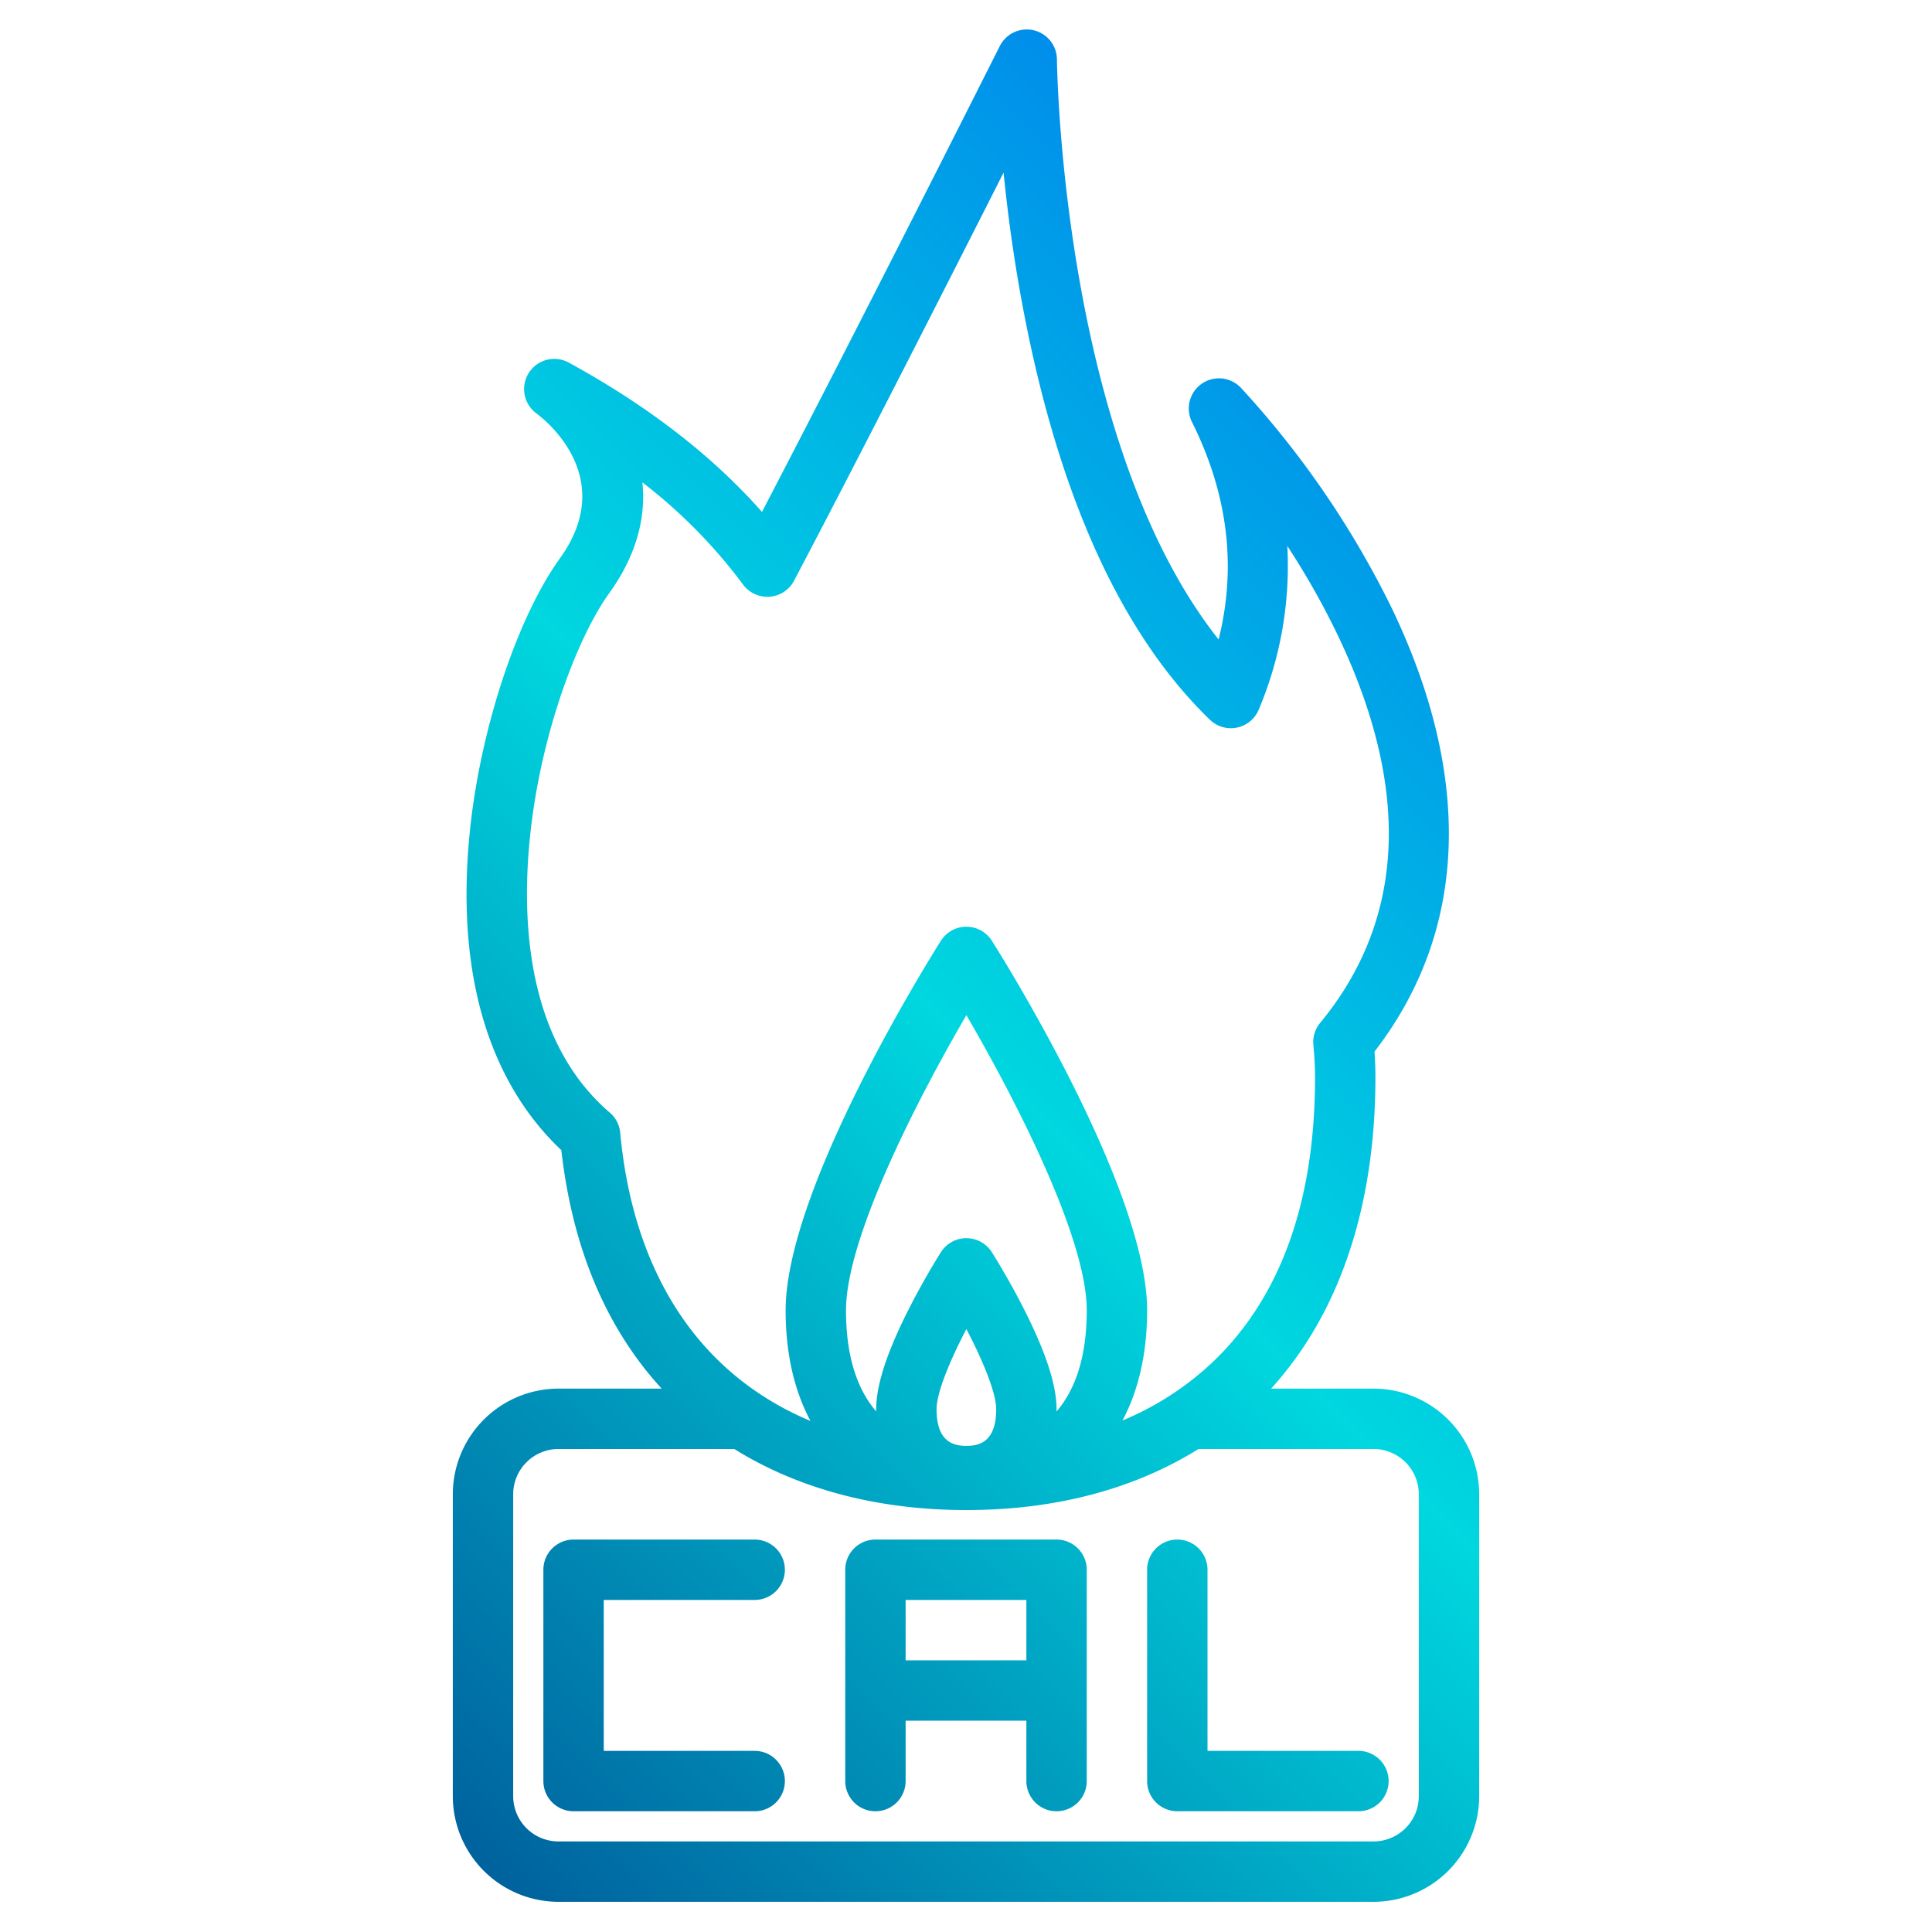
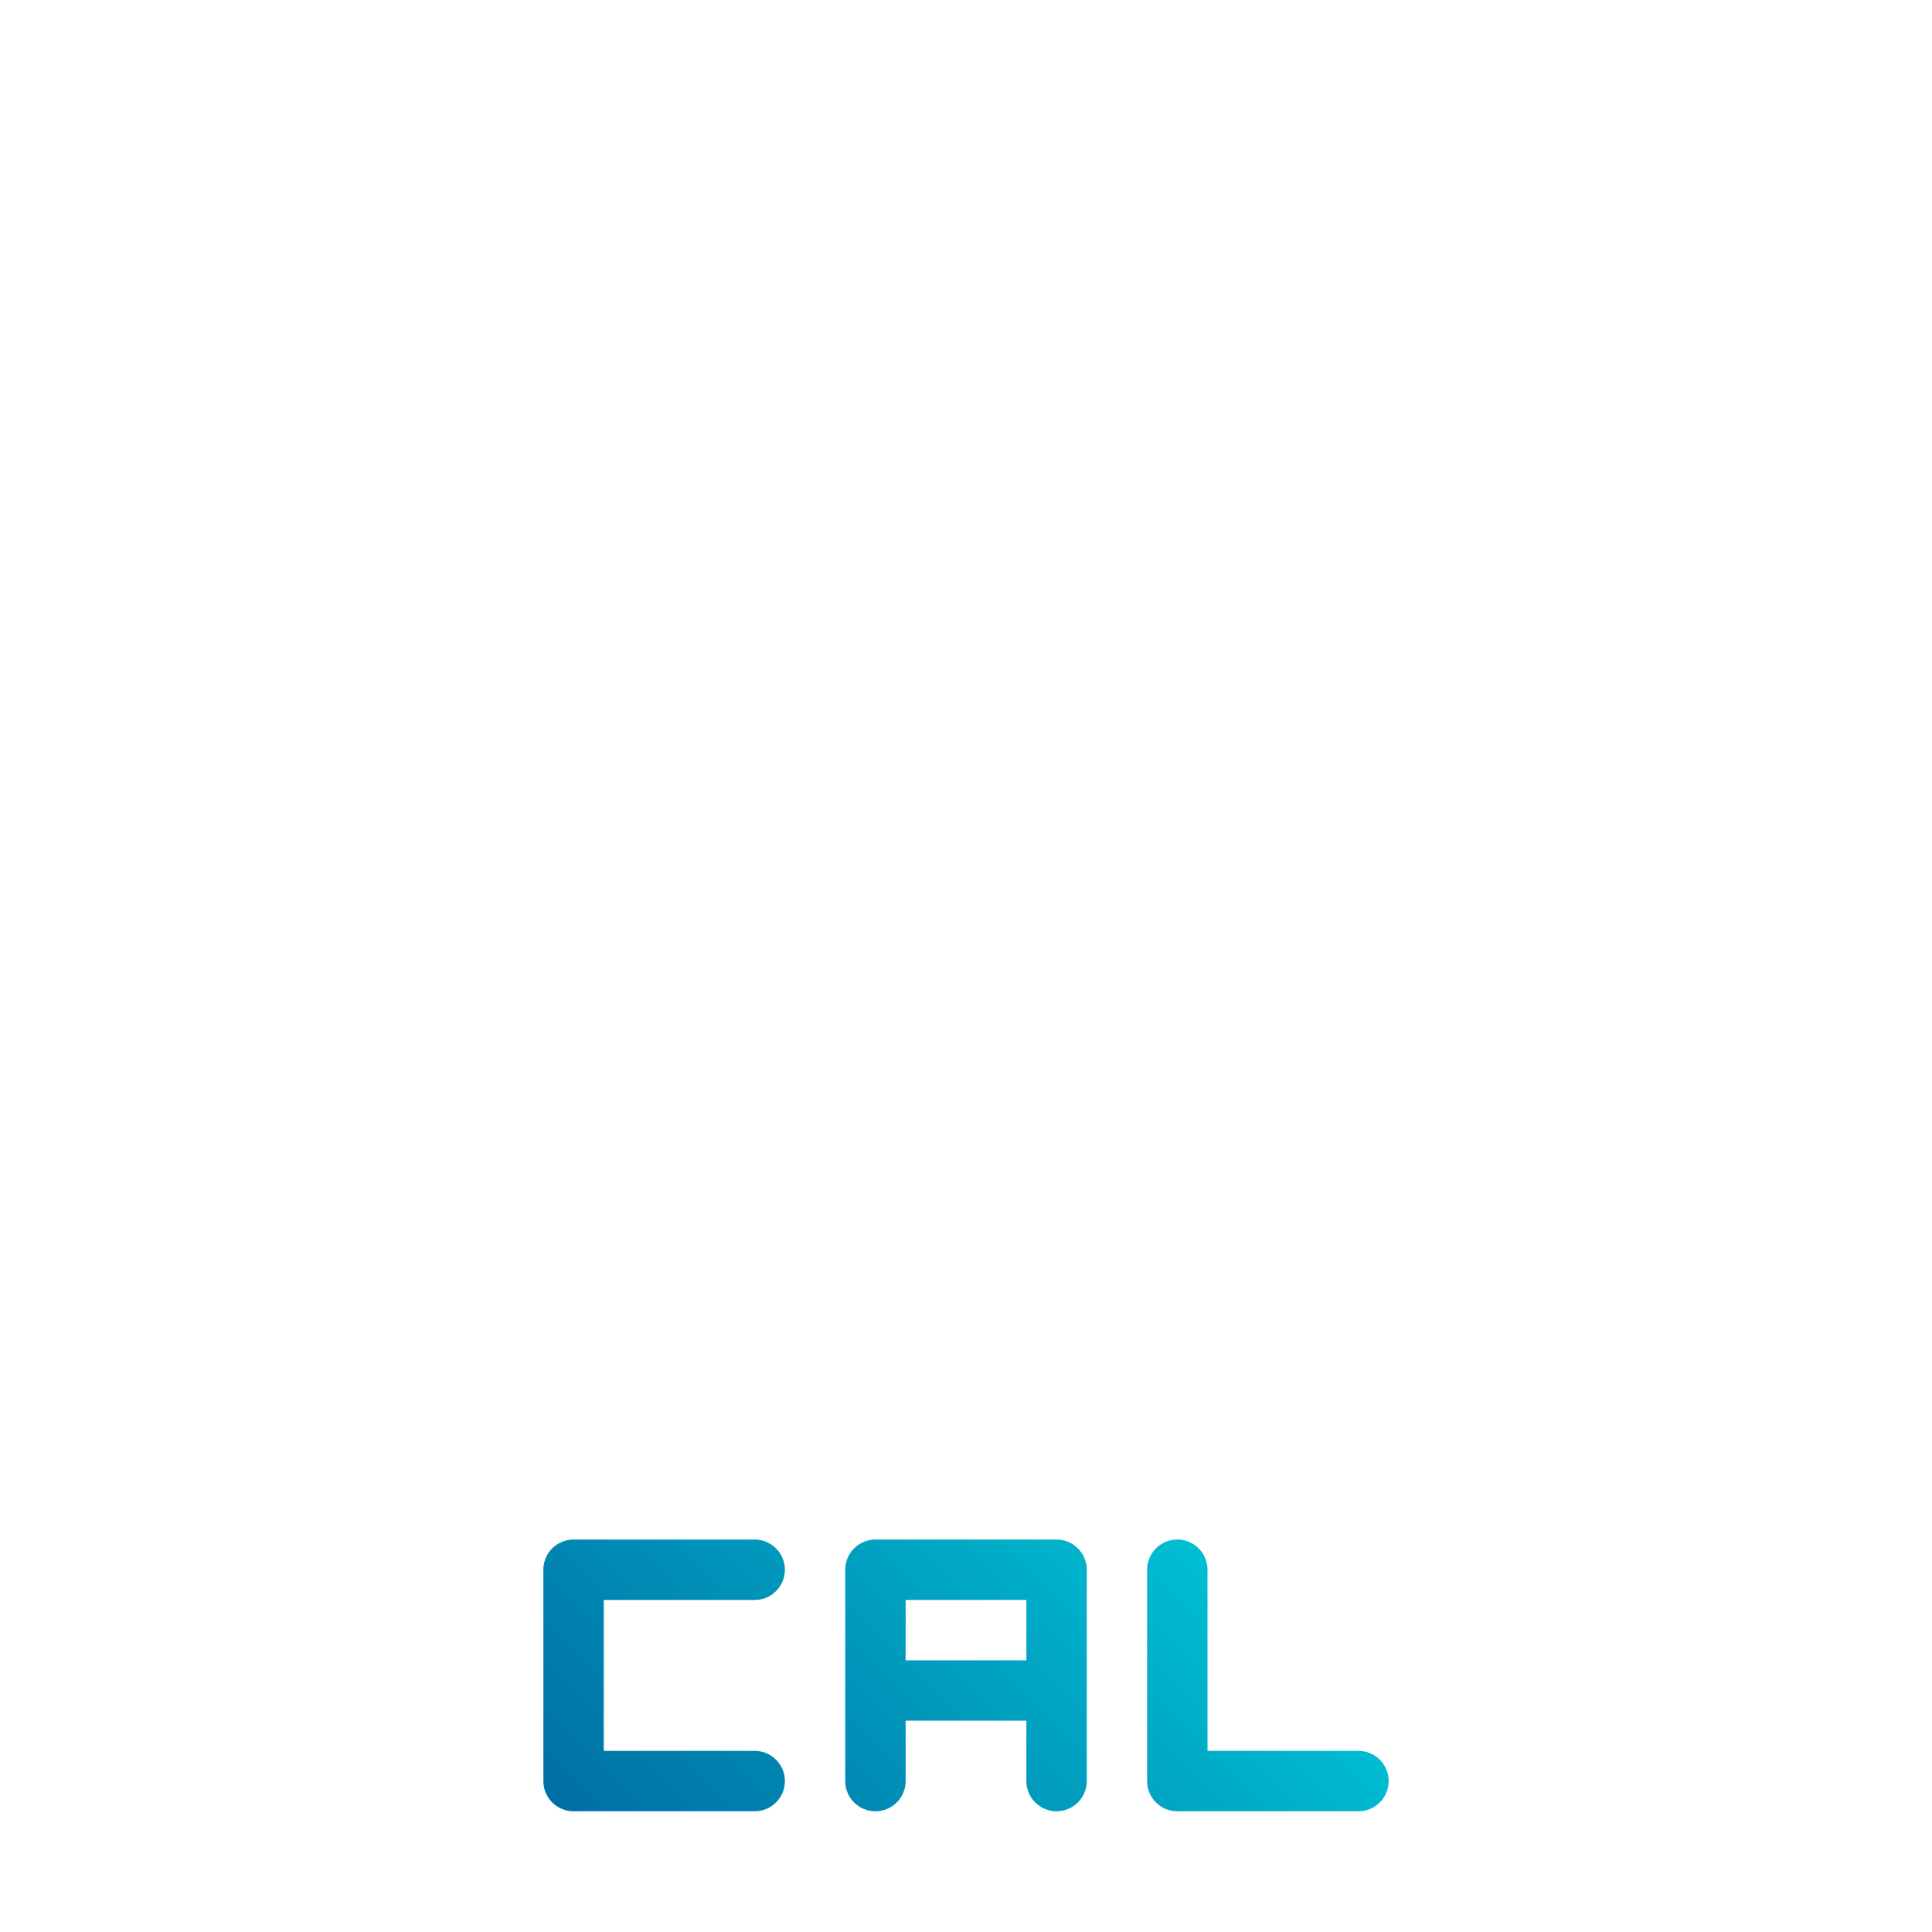
<svg xmlns="http://www.w3.org/2000/svg" xmlns:xlink="http://www.w3.org/1999/xlink" viewBox="0 0 512 512">
  <linearGradient id="a" gradientUnits="userSpaceOnUse" x1="74.5" x2="509.156" y1="545.5" y2="110.844" data-name="New Gradient Swatch 1">
    <stop offset="0" stop-color="#003f8a" />
    <stop offset=".518" stop-color="#00d7df" />
    <stop offset="1" stop-color="#006df0" />
  </linearGradient>
  <linearGradient id="b" x1="114.5" x2="549.156" xlink:href="#a" y1="585.5" y2="150.844" />
  <linearGradient id="c" x1="154.5" x2="589.156" xlink:href="#a" y1="625.5" y2="190.844" />
  <linearGradient id="d" x1="44.052" x2="478.708" xlink:href="#a" y1="515.052" y2="80.396" />
  <g>
    <path d="m200 424a8 8 0 0 0 0-16h-48a8 8 0 0 0 -8 8v56a8 8 0 0 0 8 8h48a8 8 0 0 0 0-16h-40v-40z" fill="url(#a)" />
    <path d="m280 408h-48a8 8 0 0 0 -8 8v56a8 8 0 0 0 16 0v-16h32v16a8 8 0 0 0 16 0v-56a8 8 0 0 0 -8-8zm-40 32v-16h32v16z" fill="url(#b)" />
    <path d="m360 464h-40v-48a8 8 0 0 0 -16 0v56a8 8 0 0 0 8 8h48a8 8 0 0 0 0-16z" fill="url(#c)" />
-     <path d="m364 368h-27.15c18.11-19.89 27.65-48.26 27.65-82.5 0-2.2-.08-4.45-.24-6.82 24.56-31.79 26.2-72.28 4.69-117.27a245.66 245.66 0 0 0 -40.17-58.72 8 8 0 0 0 -12.9 9.14c9.53 19.07 11.89 38.4 7.06 57.64-41.64-52.58-42.83-152.63-42.84-153.7a8 8 0 0 0 -15.15-3.55c-.4.8-37.28 74.12-63.02 123.44-13.15-14.9-30.34-28.18-51.26-39.6a8 8 0 0 0 -8.54 13.48c2.27 1.67 21.72 16.93 6.27 38.4-11.62 16.14-21.5 46.54-24.04 73.93-4.16 44.96 10.4 69.74 24.4 82.93 2.93 25.96 11.87 47.14 26.59 63.2h-27.35a28.031 28.031 0 0 0 -28 28v80a28.031 28.031 0 0 0 28 28h216a28.031 28.031 0 0 0 28-28v-80a28.031 28.031 0 0 0 -28-28zm-199.64-67.82a7.965 7.965 0 0 0 -2.76-5.33c-21.38-18.33-23.39-49-21.3-71.5 2.56-27.7 12.55-54.2 21.09-66.06 7.61-10.57 9.77-20.6 8.85-29.45a138.268 138.268 0 0 1 26.66 27.05 8 8 0 0 0 13.53-1c16.74-31.75 40.74-78.94 55.53-108.15 1.05 10.54 2.71 23.19 5.32 36.8 9.41 49.21 26.01 85.62 49.35 108.2a8 8 0 0 0 12.95-2.69 97.86 97.86 0 0 0 7.57-43.37 208.37 208.37 0 0 1 13.52 23.97c19.2 40.37 17.73 74.66-4.38 101.9a.555.555 0 0 0 -.06.08c-.11.13-.22.26-.34.4a8 8 0 0 0 -1.83 5.92c.29 3.04.44 5.91.44 8.55 0 32.81-9.06 58.14-26.94 75.29a78.485 78.485 0 0 1 -24.09 15.65c4.3-8.07 6.53-17.94 6.53-29.18 0-32.75-39.47-95.31-41.15-97.95a7.984 7.984 0 0 0 -13.5 0c-1.68 2.64-41.15 65.2-41.15 97.95 0 11.29 2.25 21.21 6.58 29.3-29.06-12.17-46.9-38.55-50.42-76.38zm106.82 46.38c-4.1-8.04-8.16-14.45-8.33-14.71a7.984 7.984 0 0 0 -13.5 0c-.18.26-4.23 6.67-8.33 14.71-5.94 11.65-8.82 20.44-8.82 26.9 0 .2.01.39.01.59-4.71-5.47-8.01-13.9-8.01-26.79 0-19.37 19.22-56.47 31.9-78.23 12.68 21.75 31.9 58.85 31.9 78.23 0 12.89-3.3 21.32-8.01 26.79 0-.2.01-.39.01-.59 0-6.46-2.89-15.25-8.82-26.9zm-7.18 26.9c0 8.71-4.51 9.71-7.9 9.71s-7.9-1-7.9-9.71c0-4.47 3.66-13.12 7.9-21.25 4.24 8.13 7.9 16.78 7.9 21.25zm112 102.54a12.01 12.01 0 0 1 -12 12h-216a12.01 12.01 0 0 1 -12-12v-80a12.01 12.01 0 0 1 12-12h46.6c17.04 10.62 38.03 16.18 61.5 16.18 23.58 0 44.49-5.55 61.51-16.18h46.39a12.01 12.01 0 0 1 12 12z" fill="url(#d)" />
  </g>
</svg>